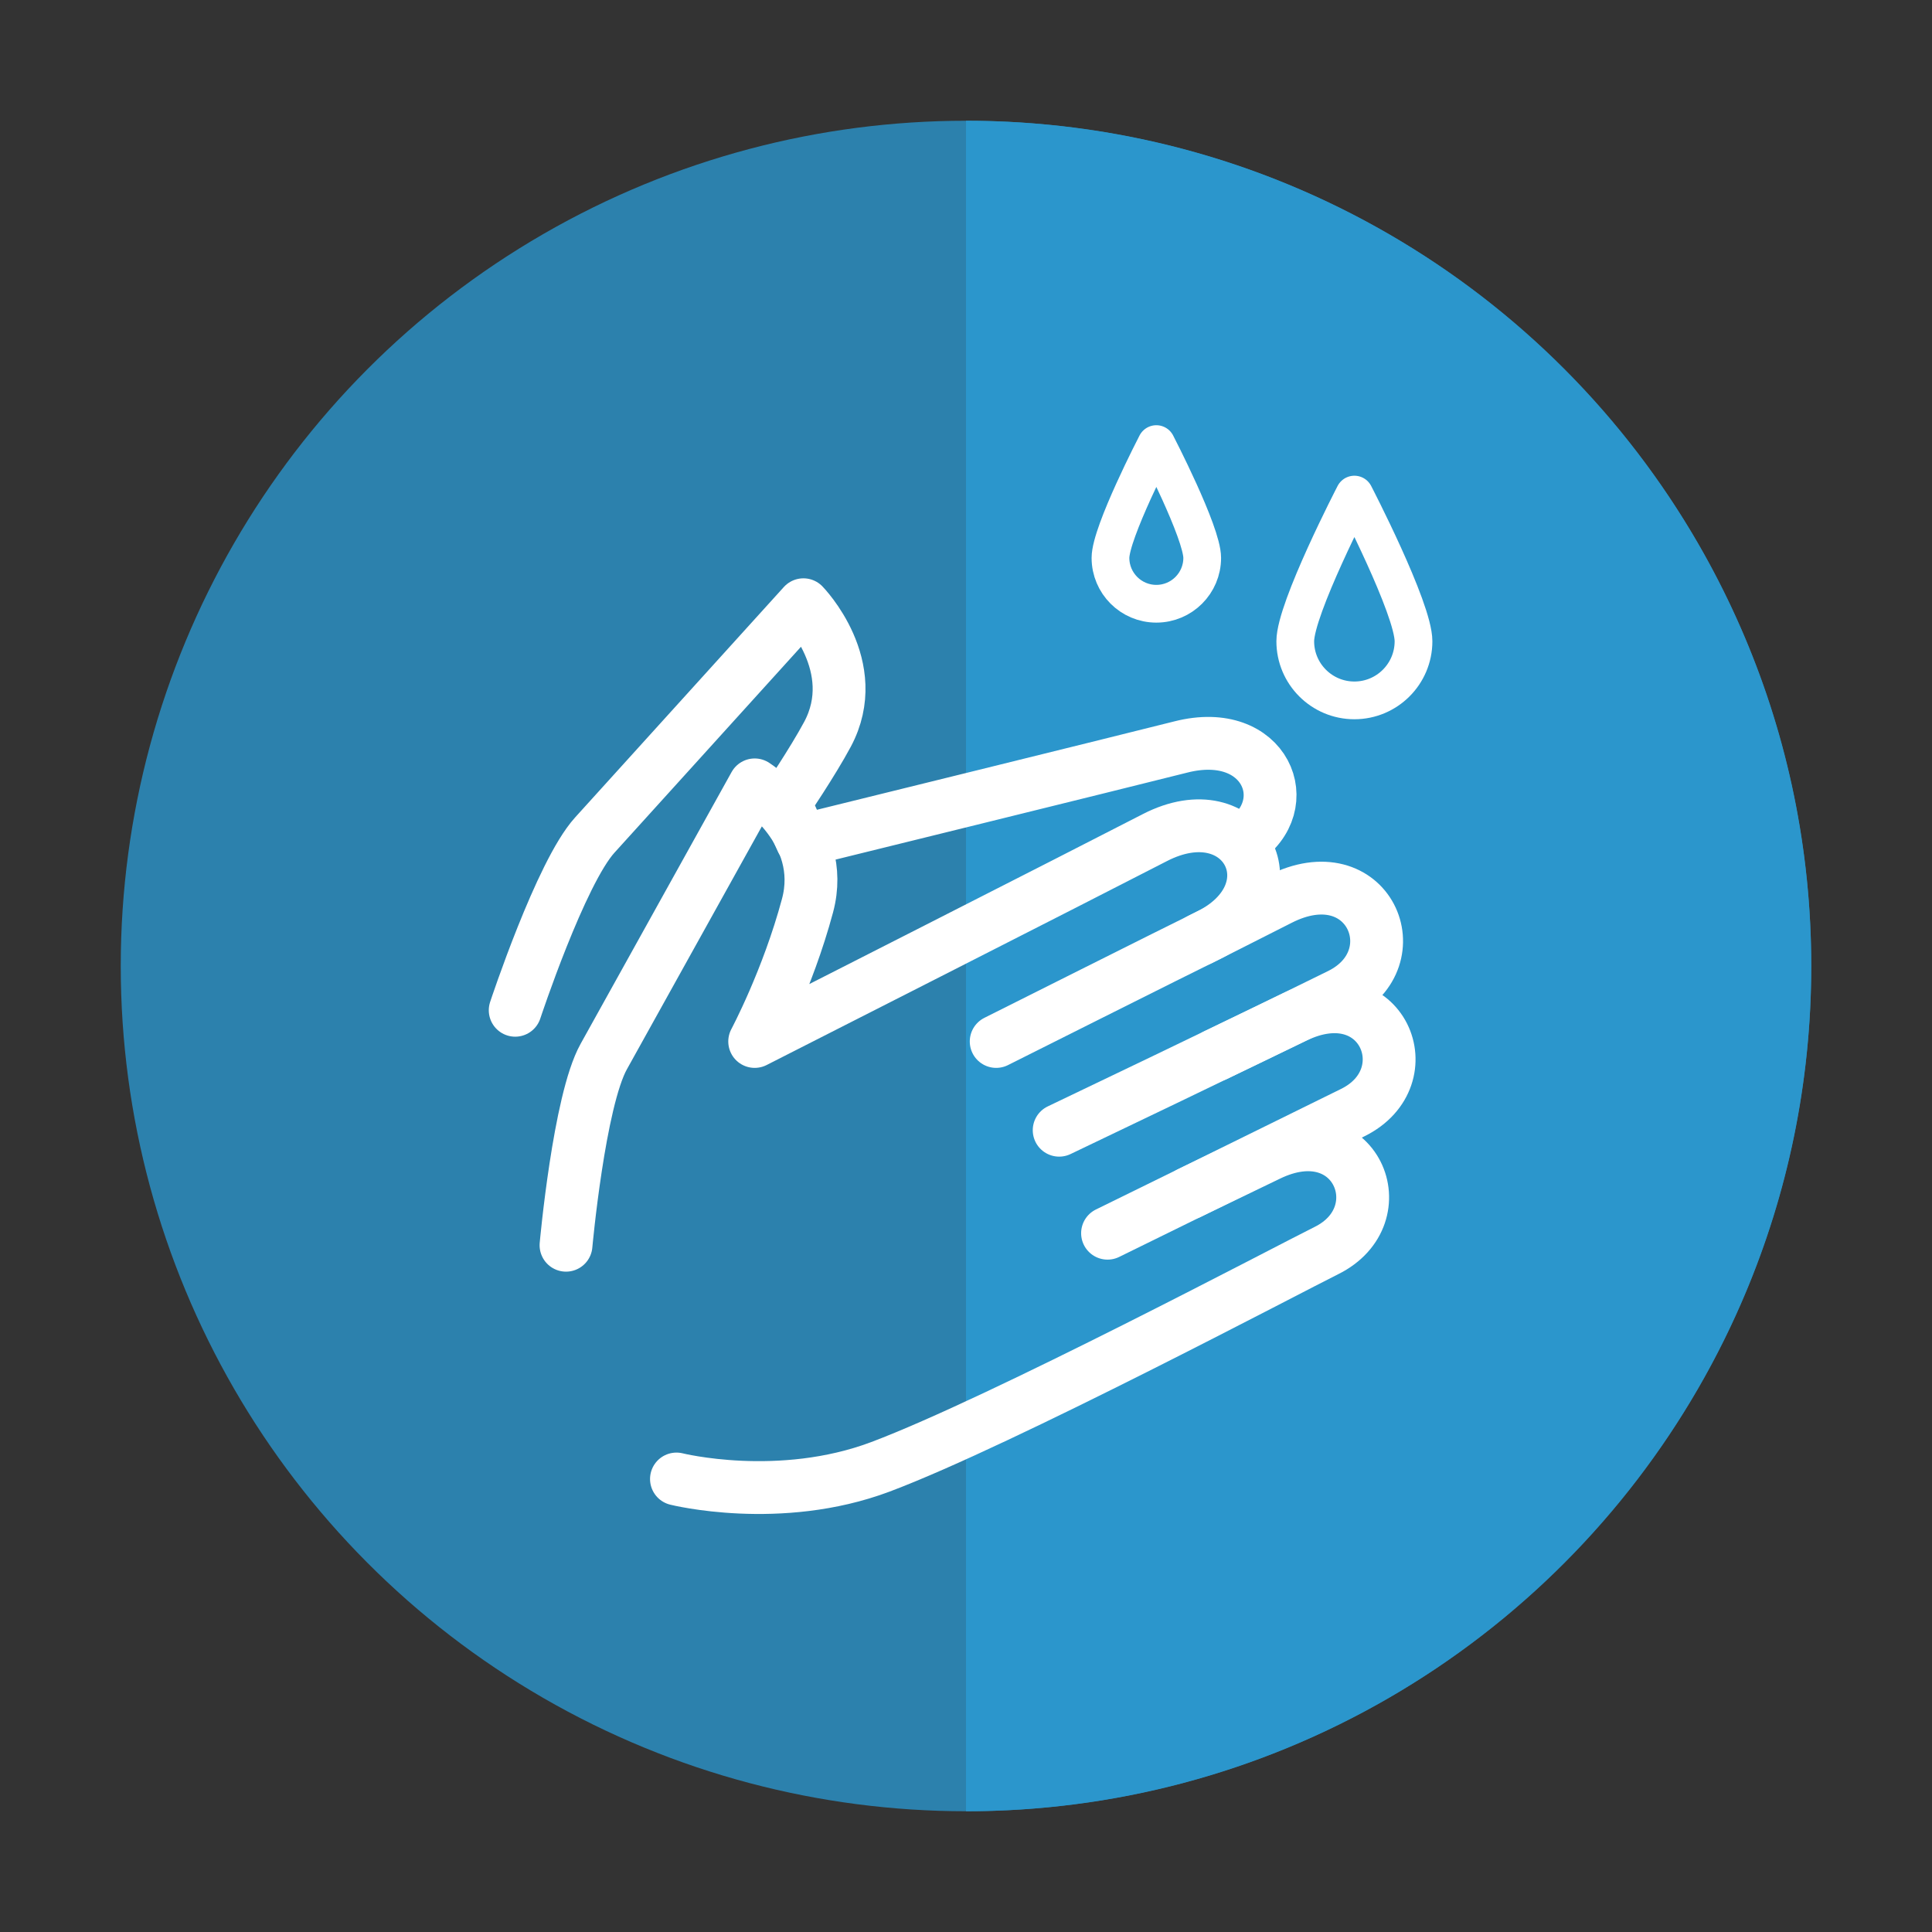
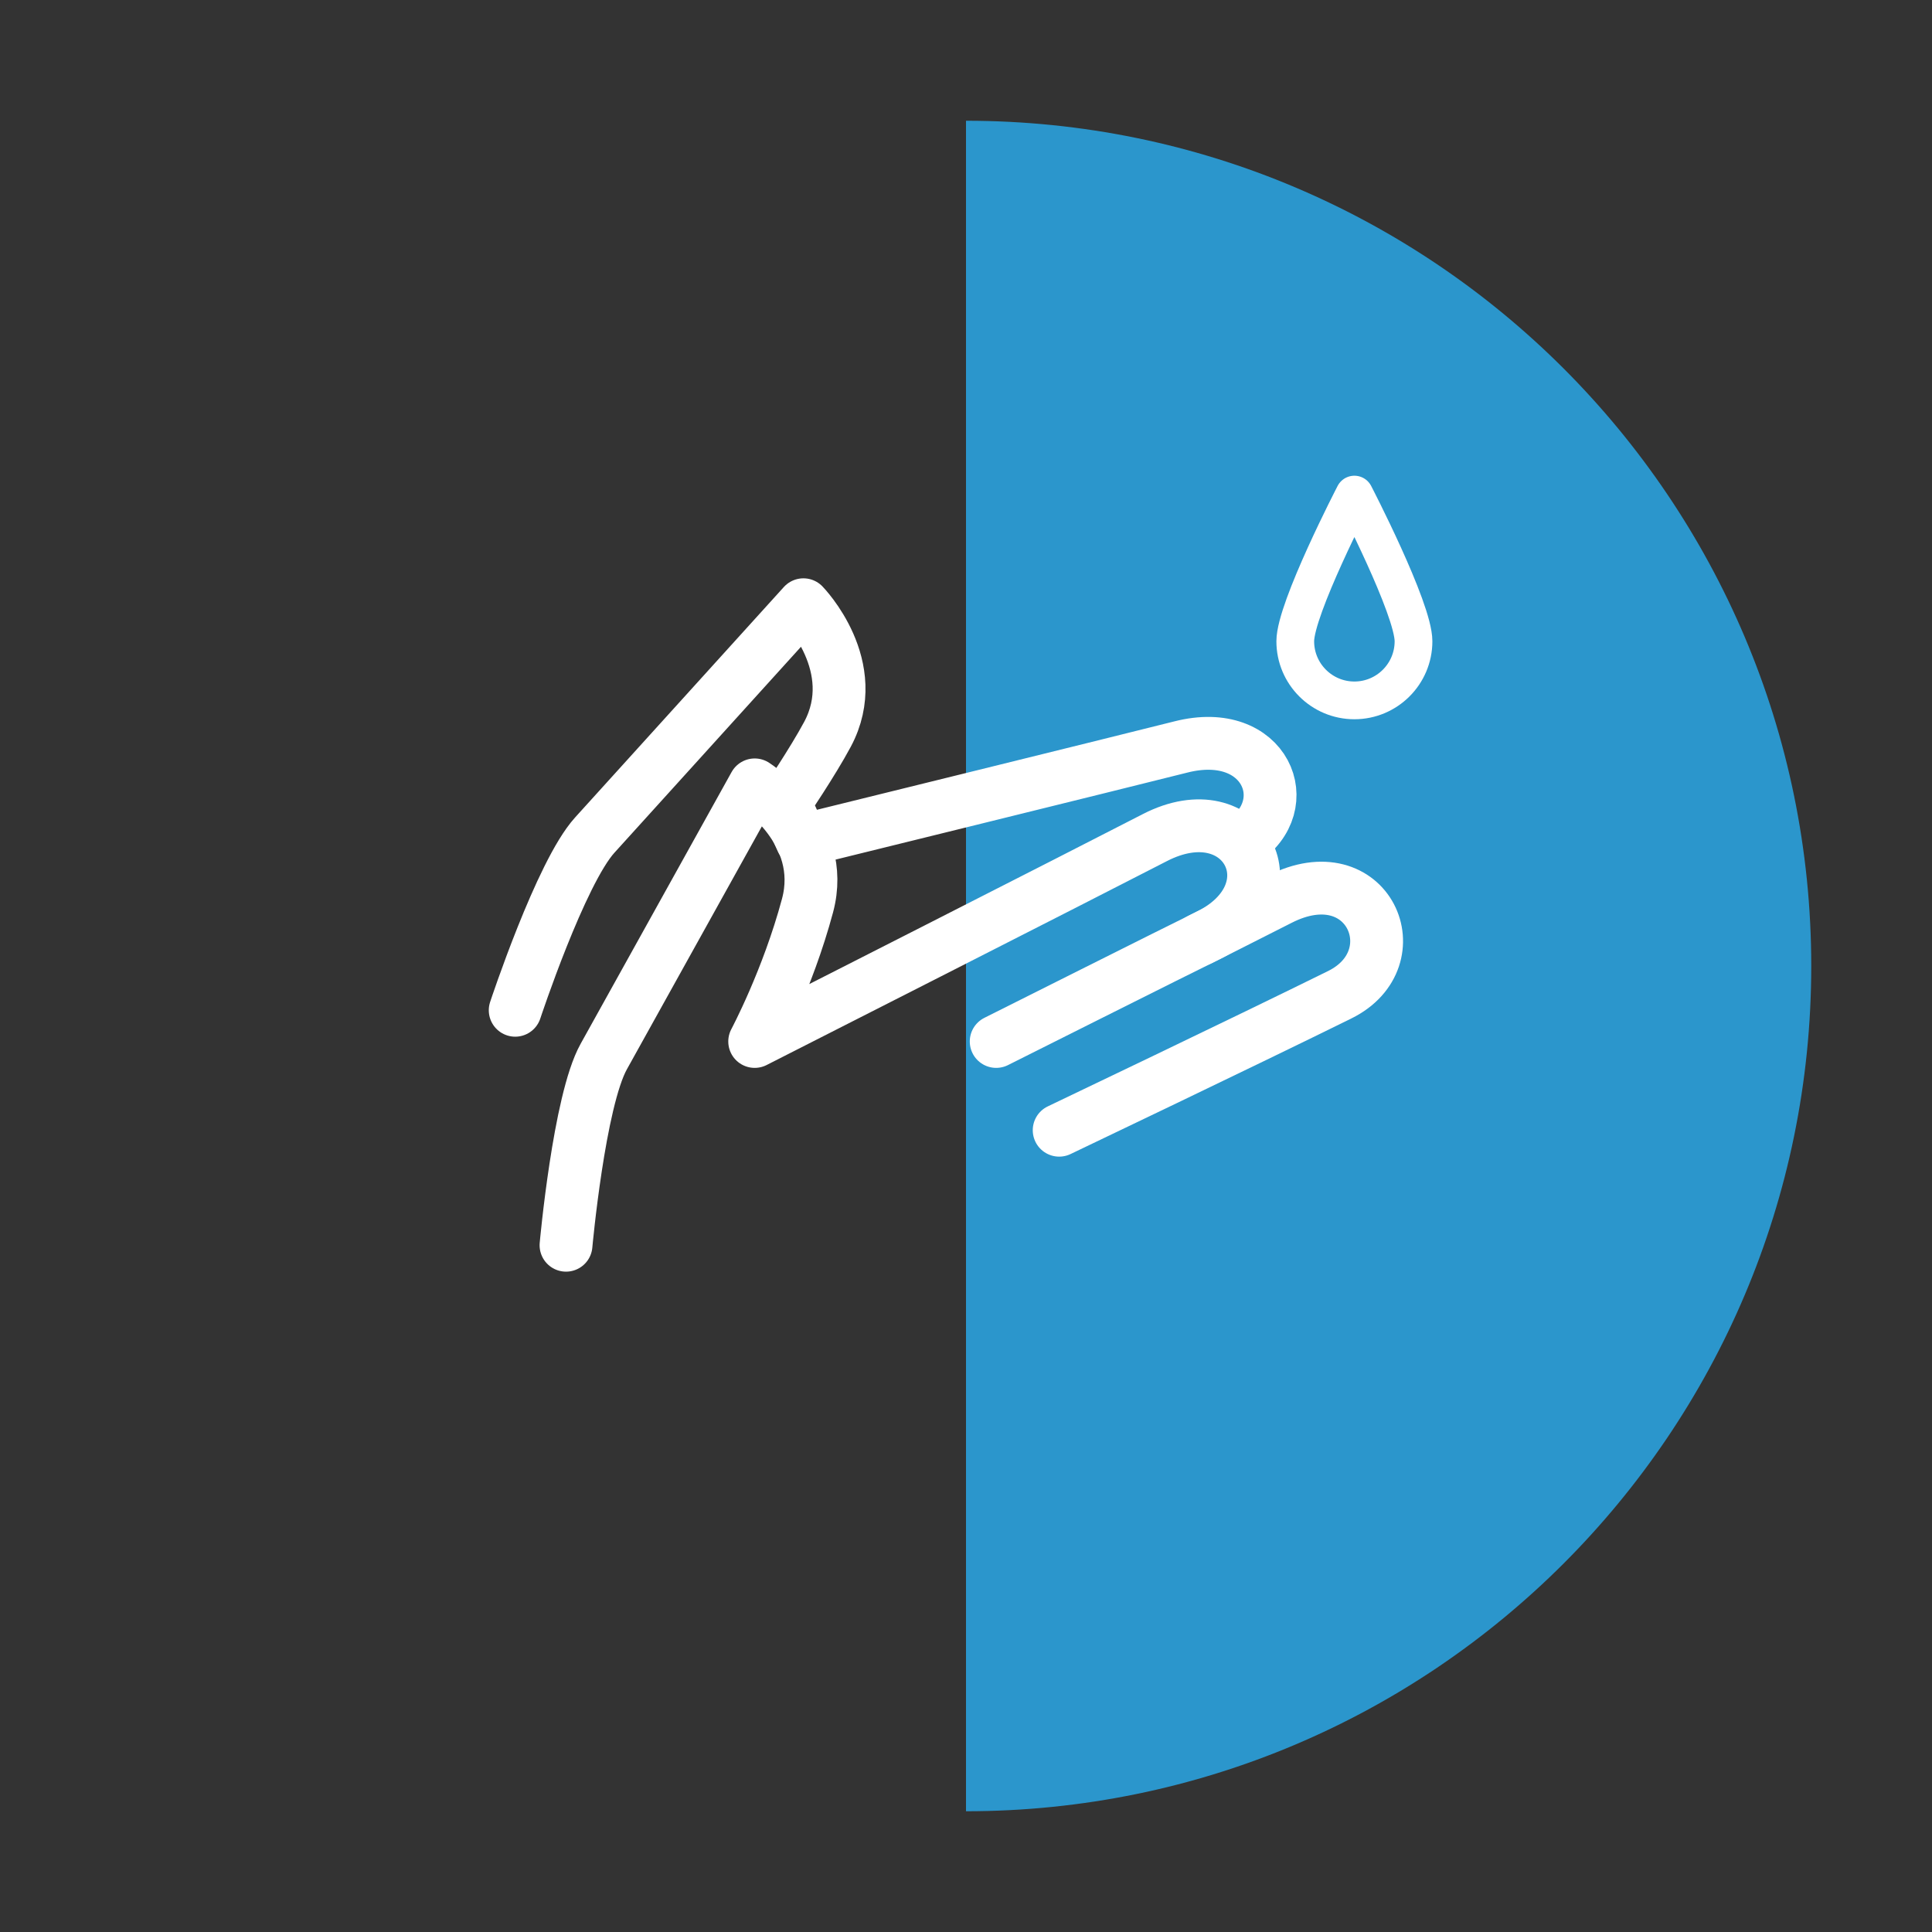
<svg xmlns="http://www.w3.org/2000/svg" width="100%" height="100%" viewBox="0 0 256 256" version="1.1" xml:space="preserve" style="fill-rule:evenodd;clip-rule:evenodd;stroke-linecap:round;stroke-linejoin:round;stroke-miterlimit:1.5;">
  <rect x="0" y="0" width="256" height="256" fill="#333333" stroke="none" />
  <g id="Infektvorbeugung">
    <g>
-       <circle cx="128" cy="128" r="112" style="fill:#2b96cc;fill-opacity:0.796;" />
      <path d="M128,16c61.815,0 112,50.186 112,112c0,61.814 -50.185,112 -112,112l0,-224Z" style="fill:#2b96cc;" />
    </g>
    <path d="M68.267,133.866c0,0 6.024,-18.232 10.543,-23.213c4.519,-4.981 27.648,-30.522 27.648,-30.522c0,0 7.996,8.179 3.186,17.171c-1.954,3.654 -5.644,9.102 -5.644,9.102l2.261,4.99c0,0 42.855,-10.554 50.225,-12.419c11.246,-2.846 15.514,7.731 8.144,12.516" style="fill:none;stroke:#fff;stroke-width:7px;" />
    <path d="M75,165c0,0 1.729,-19.124 5,-25c3.271,-5.876 20,-36 20,-36c0,0 9.643,6.151 7,16c-2.643,9.849 -7,18 -7,18c0,0 44.021,-22.362 53,-27c11.902,-6.148 18.803,7.249 7,13c-3.466,1.689 -28,14 -28,14" style="fill:none;stroke:#fff;stroke-width:7px;" />
    <path d="M159.016,124.484c0,0 4.561,-2.273 10.323,-5.211c0.07,-0.035 0.139,-0.071 0.208,-0.106c11.789,-6.011 17.706,7.832 7.981,12.638c-12.113,5.986 -37.182,17.955 -37.182,17.955" style="fill:none;stroke:#fff;stroke-width:7px;stroke-linecap:butt;" />
-     <path d="M161.092,139.802c0,0 9.567,-4.611 10.471,-5.052c11.605,-5.649 17.176,7.985 7.691,12.672c-11.814,5.839 -32.499,15.985 -32.499,15.985" style="fill:none;stroke:#fff;stroke-width:7px;" />
-     <path d="M157.586,158.09c0,0 9.567,-4.611 10.472,-5.051c11.604,-5.65 17.175,7.984 7.69,12.671c-4.768,2.357 -43.109,22.647 -59.09,28.654c-13.382,5.03 -27.024,1.611 -27.024,1.611" style="fill:none;stroke:#fff;stroke-width:7px;" />
-     <path d="M153.221,58.844c0,0 6.078,11.723 6.078,15.078c0,3.355 -2.723,6.078 -6.078,6.078c-3.354,0 -6.078,-2.723 -6.078,-6.078c0,-3.355 6.078,-15.078 6.078,-15.078Z" style="fill:none;stroke:#fff;stroke-width:5px;" />
    <path d="M179.463,65.535c0,0 7.834,15.111 7.834,19.435c0,4.324 -3.51,7.834 -7.834,7.834c-4.324,0 -7.834,-3.51 -7.834,-7.834c0,-4.324 7.834,-19.435 7.834,-19.435Z" style="fill:none;stroke:#fff;stroke-width:5px;" />
  </g>
</svg>